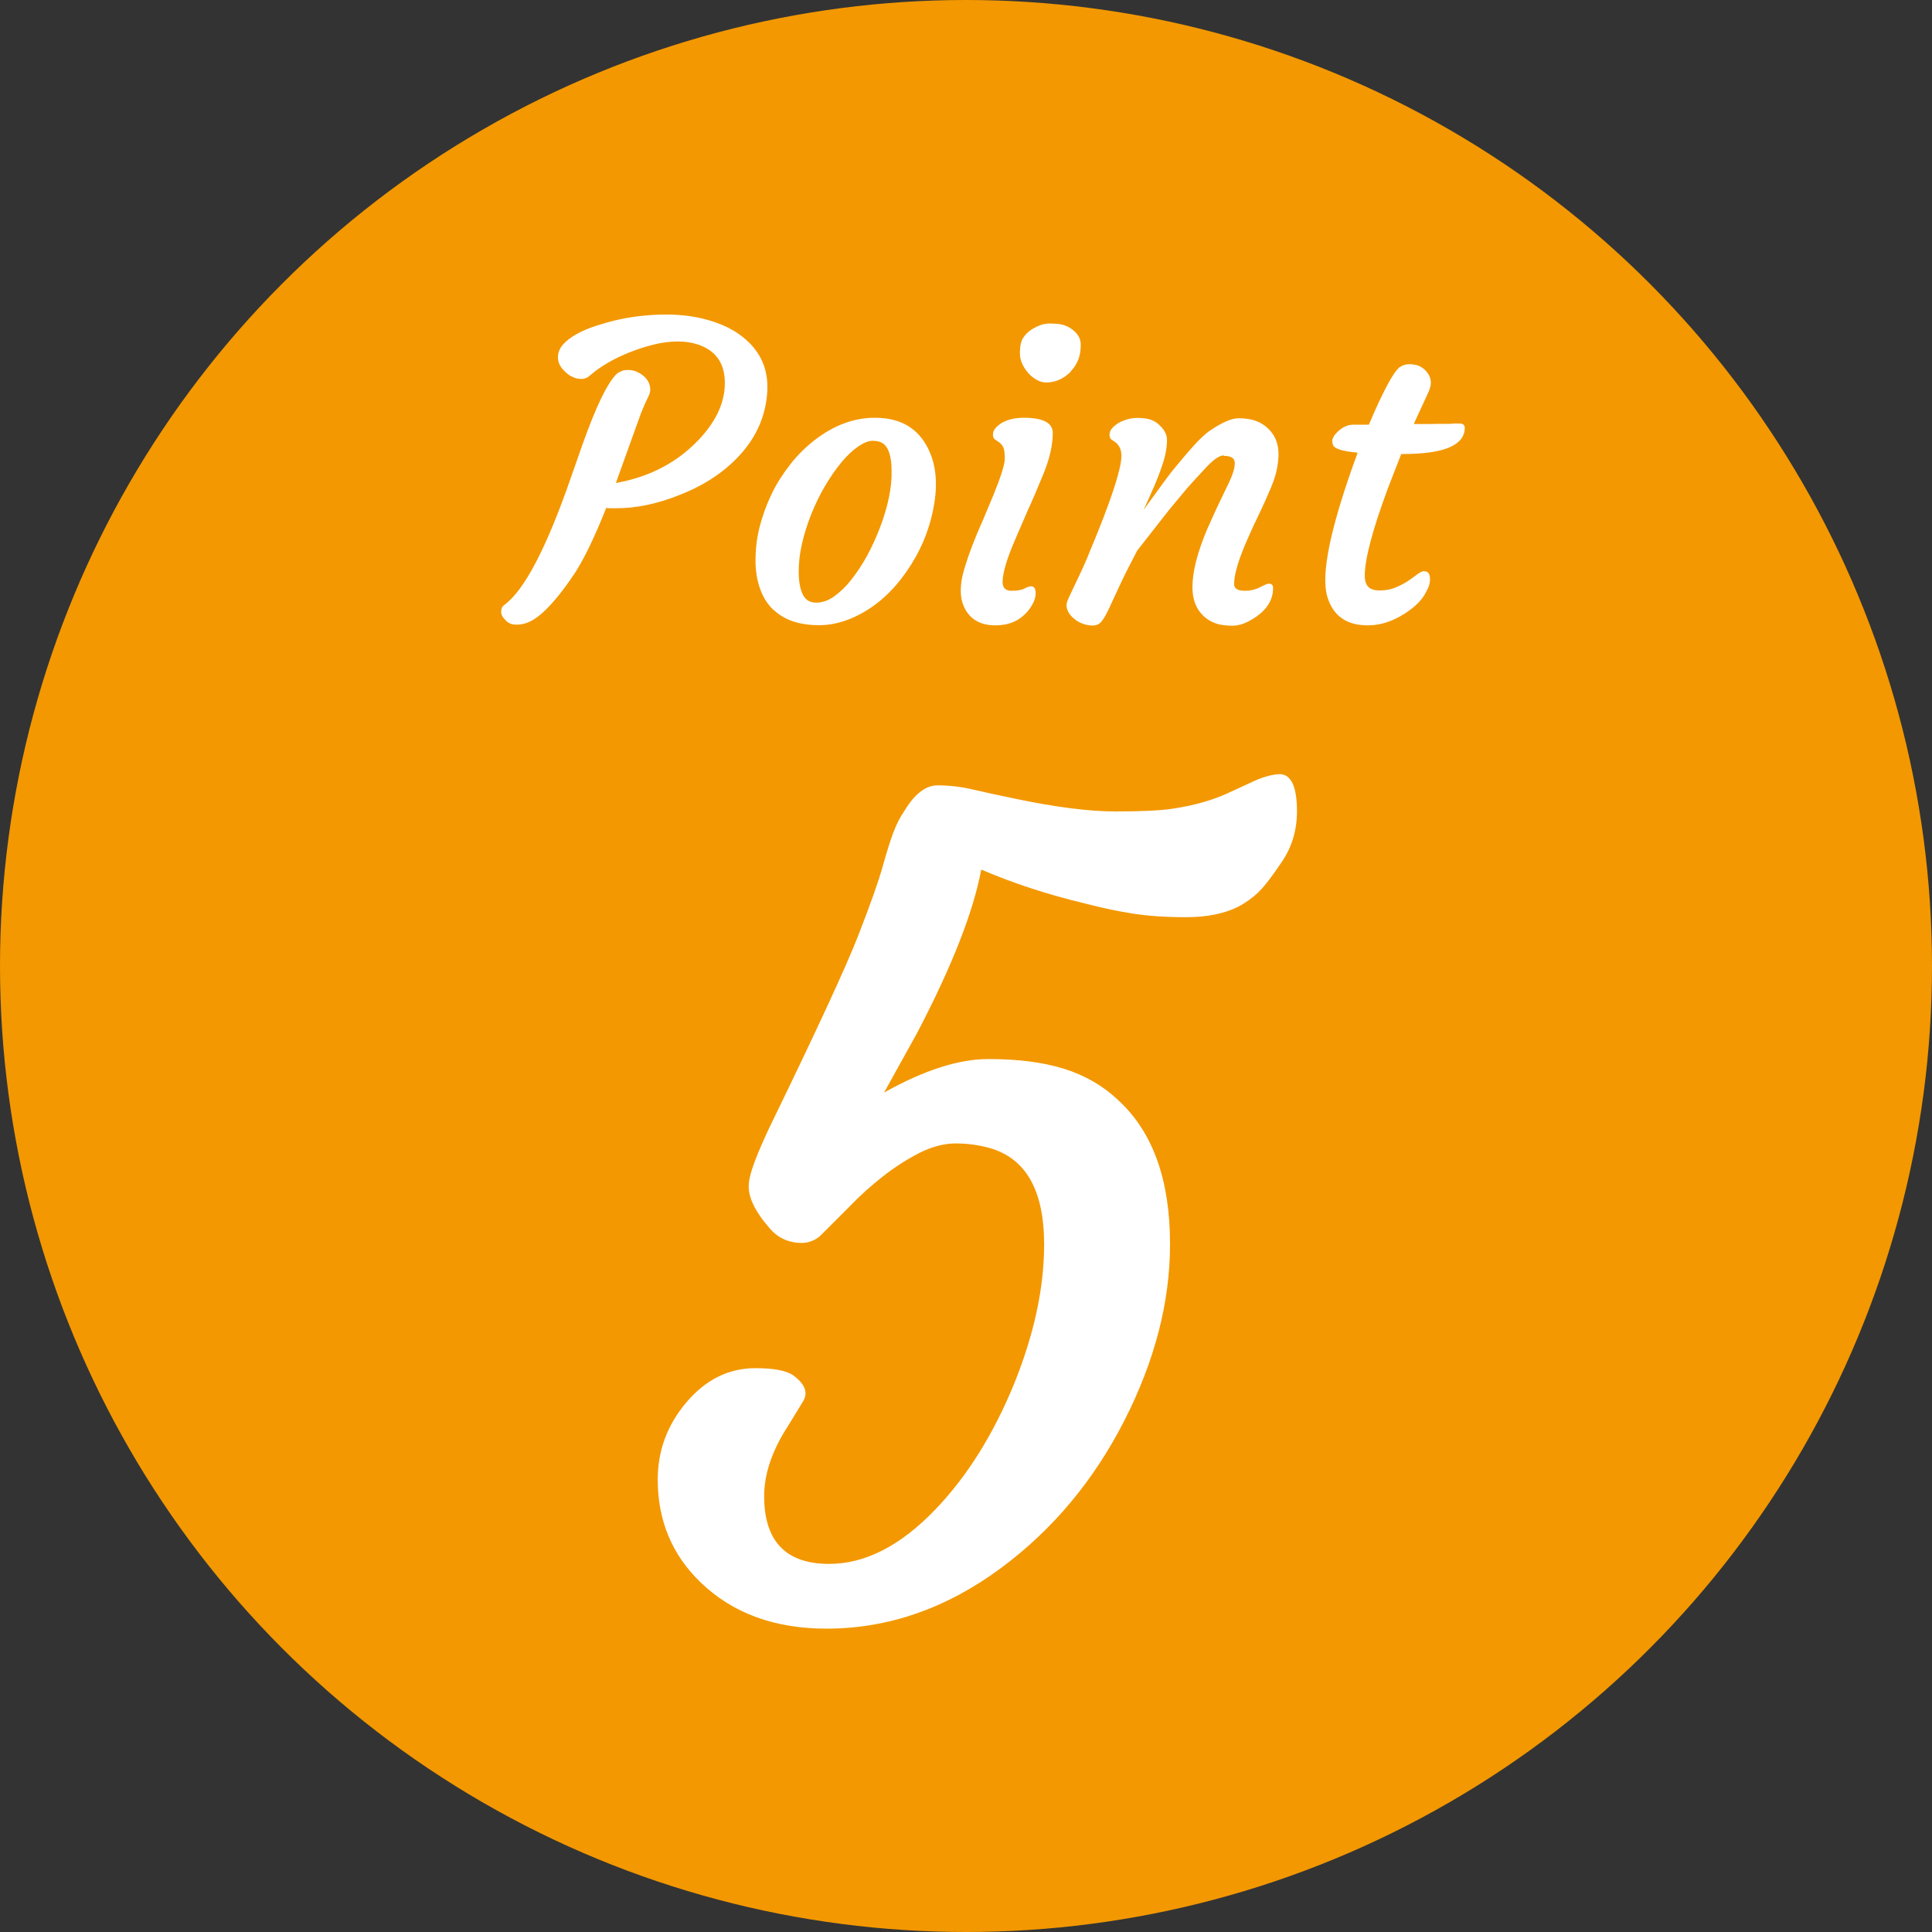
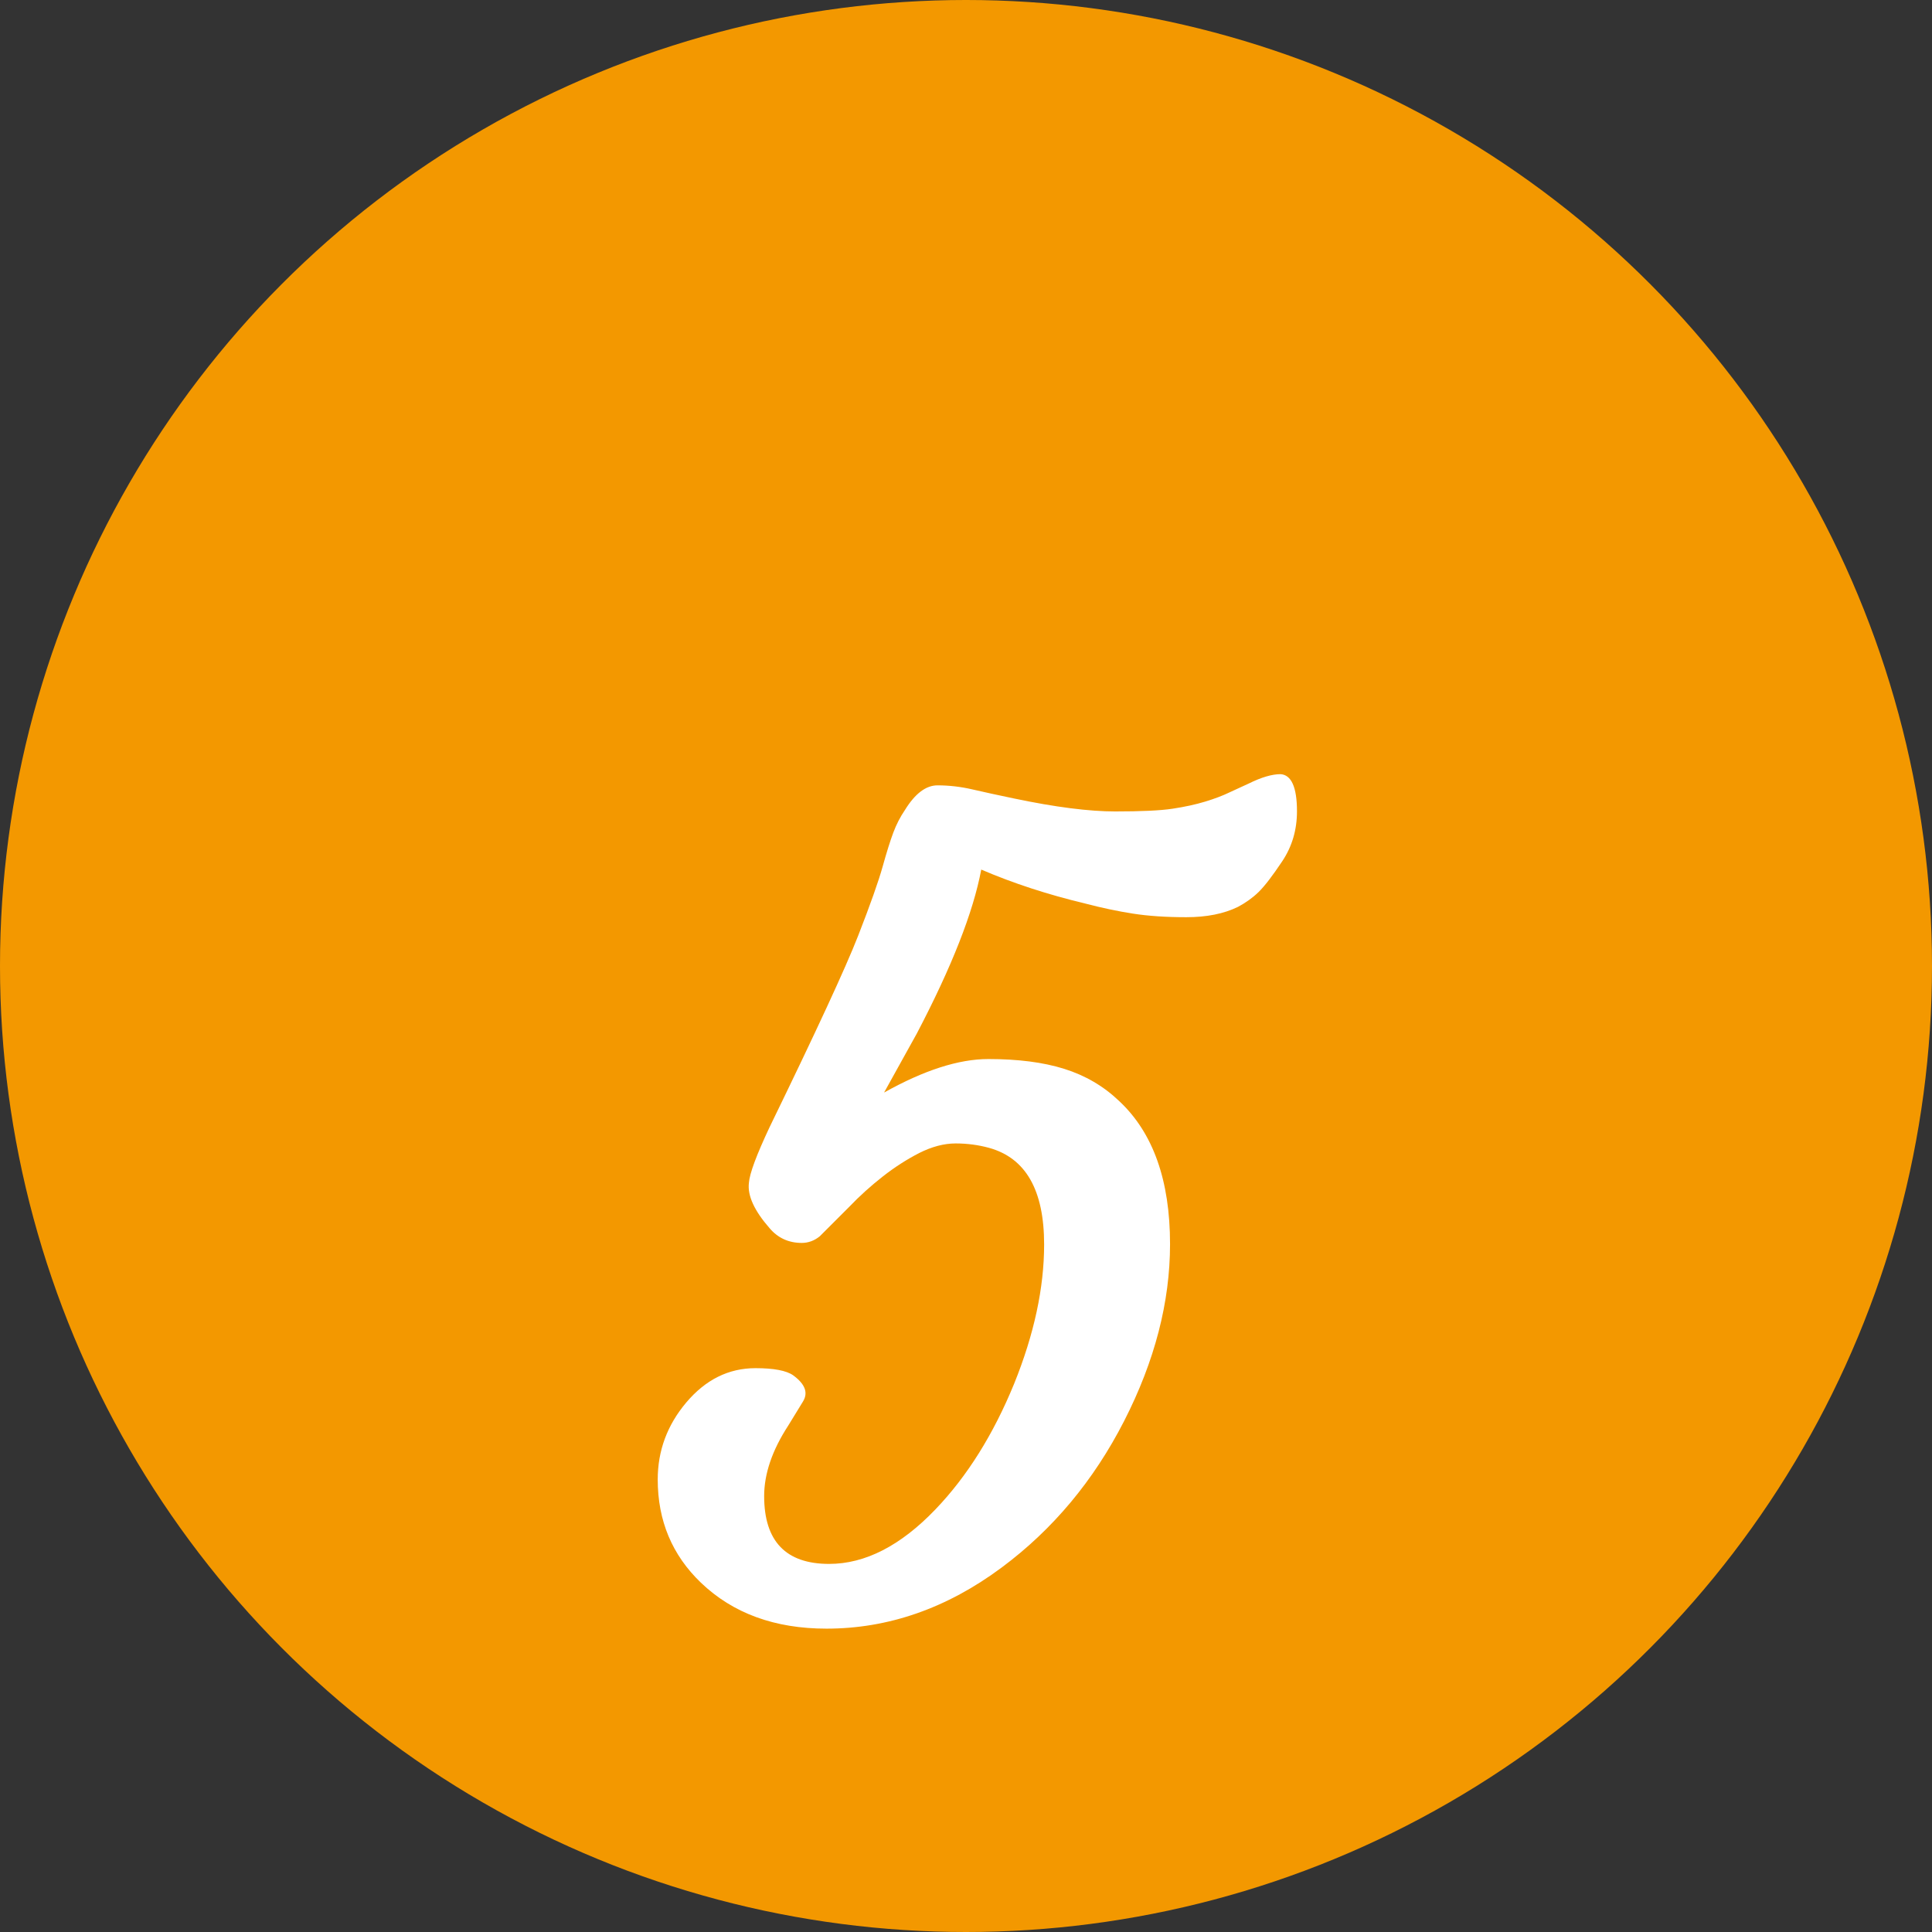
<svg xmlns="http://www.w3.org/2000/svg" id="_レイヤー_2" width="114" height="114" viewBox="0 0 114 114">
  <rect x="0" y="0" width="114" height="114" fill="#333333" stroke="none" />
  <g id="_レイヤー_">
    <circle cx="57" cy="57" r="57" style="fill:#f39800;" />
-     <path d="m33.84,33.93c-.58.87-1.15,1.58-1.71,2.12s-1.1.81-1.62.81c-.27,0-.46-.06-.6-.19-.23-.2-.34-.39-.34-.57s.06-.31.18-.4c1.18-.85,2.49-3.35,3.93-7.5l.69-1.97c.8-2.25,1.47-3.64,2.03-4.18.2-.15.4-.22.61-.22s.39.03.55.1.29.15.41.25c.27.23.4.51.4.82,0,.12-.05.29-.16.5s-.23.5-.38.86l-1.49,4.14c1.9-.34,3.46-1.13,4.7-2.36,1.16-1.15,1.73-2.33,1.73-3.54,0-1.15-.52-1.9-1.55-2.26-.35-.12-.76-.19-1.22-.19s-.94.06-1.42.18-.96.27-1.43.46c-.95.38-1.72.83-2.32,1.35-.16.15-.33.22-.52.22s-.36-.04-.53-.12-.31-.18-.43-.3c-.29-.27-.43-.55-.43-.84s.1-.54.3-.77.47-.43.81-.62.72-.35,1.16-.49.89-.27,1.35-.37c.94-.2,1.87-.29,2.79-.29s1.77.12,2.54.35,1.4.54,1.9.93c1.01.78,1.51,1.77,1.51,2.98v.19c-.07,1.48-.63,2.78-1.68,3.9-.91.98-2.09,1.75-3.54,2.31-1.3.52-2.54.77-3.7.77h-.3c-.1,0-.2,0-.29-.02-.7,1.77-1.35,3.1-1.93,3.97Z" style="fill:#fff;" />
-     <path d="m45.64,35.99c-.33-.31-.59-.71-.77-1.19s-.29-1.05-.29-1.71.07-1.32.24-1.99.41-1.32.71-1.95.68-1.21,1.11-1.76.91-1.02,1.44-1.43c1.14-.88,2.32-1.31,3.55-1.31,1.61,0,2.7.71,3.27,2.12.41,1.02.43,2.26.07,3.71-.33,1.34-.93,2.56-1.8,3.68-.87,1.12-1.89,1.91-3.07,2.38-.59.23-1.18.35-1.75.35s-1.09-.07-1.54-.22-.84-.38-1.17-.69Zm2.24-5.68c-.23.58-.42,1.17-.56,1.78s-.2,1.19-.19,1.73.09.97.25,1.28.42.46.78.46.71-.12,1.06-.37.69-.57,1.01-.98.64-.88.93-1.41.54-1.09.76-1.66c.48-1.26.71-2.38.69-3.35,0-.86-.18-1.41-.53-1.64-.14-.09-.34-.14-.59-.14s-.54.12-.87.35-.66.54-.98.93-.64.85-.95,1.37-.57,1.07-.81,1.65Z" style="fill:#fff;" />
-     <path d="m60.81,34.59c.2,0,.3.13.3.4,0,.35-.16.71-.48,1.09-.47.55-1.1.82-1.89.82-.91,0-1.53-.37-1.86-1.1-.12-.26-.19-.57-.19-.94s.06-.78.19-1.22.29-.92.48-1.42.4-1,.63-1.51l.62-1.48c.45-1.1.68-1.83.68-2.18s-.04-.58-.11-.7-.15-.2-.24-.26l-.23-.16c-.08-.05-.12-.15-.12-.29s.05-.27.16-.39.24-.23.42-.33c.35-.18.76-.27,1.23-.27,1.15,0,1.72.3,1.72.9,0,.7-.18,1.51-.55,2.41s-.68,1.63-.94,2.19l-.7,1.62c-.52,1.19-.77,2.04-.77,2.57,0,.34.17.52.52.52s.59-.04.76-.13.3-.13.38-.13Zm2.4-12.69c-.17.18-.37.33-.59.45s-.45.18-.69.21-.47,0-.69-.11-.4-.25-.56-.43c-.34-.39-.5-.79-.5-1.18s.06-.7.19-.9.29-.36.49-.49c.38-.24.73-.36,1.06-.36s.59.02.77.07.35.12.51.23c.38.26.57.57.57.94s-.05.68-.16.93-.24.46-.42.64Z" style="fill:#fff;" />
-     <path d="m72.21,26.87c-.24,0-.59.23-1.03.7s-.83.89-1.16,1.27l-1,1.2-1.92,2.45c-.45.86-.81,1.57-1.07,2.14l-.63,1.36c-.16.34-.31.57-.43.71s-.29.21-.49.21-.41-.04-.6-.11-.36-.17-.5-.29c-.3-.25-.45-.52-.45-.82,0-.12.09-.35.26-.69l.45-.95c.14-.28.3-.64.49-1.08l.66-1.61c.92-2.3,1.38-3.79,1.38-4.46,0-.36-.12-.62-.35-.8l-.23-.16c-.08-.05-.12-.15-.12-.29s.05-.27.16-.39.24-.23.42-.33c.35-.18.71-.27,1.06-.27s.63.04.83.12.36.18.49.32c.29.27.43.56.43.86s-.04.6-.11.9-.17.61-.28.91-.23.61-.36.91-.24.55-.34.77l-.23.5c-.06.12-.08.16-.05.12.87-1.2,1.44-1.98,1.71-2.32l.82-.98c.6-.7,1.07-1.17,1.42-1.39.7-.47,1.24-.7,1.64-.7s.73.05,1.01.15.51.25.71.43c.43.4.64.91.64,1.52s-.14,1.26-.42,1.93-.53,1.22-.73,1.63-.4.84-.59,1.27c-.59,1.3-.88,2.25-.88,2.85,0,.27.21.4.63.4.33,0,.63-.07.9-.21s.44-.21.52-.21c.16,0,.25.08.25.25,0,.7-.36,1.28-1.07,1.75-.48.32-.91.48-1.31.48s-.73-.04-.99-.13-.49-.22-.7-.41c-.46-.41-.69-.99-.69-1.73,0-.91.29-2.04.86-3.4.41-.93.71-1.57.88-1.91l.4-.83c.24-.5.36-.89.36-1.18s-.21-.43-.64-.43Z" style="fill:#fff;" />
-     <path d="m84.04,33.71c.23,0,.34.15.34.46,0,.26-.08.51-.23.75-.21.45-.63.88-1.27,1.29-.72.46-1.44.69-2.17.69-1.26,0-2.05-.56-2.39-1.69-.4-1.34.2-4.17,1.79-8.5-.9-.08-1.39-.23-1.46-.47-.02-.07-.04-.15-.04-.23s.04-.18.11-.29.17-.21.29-.32c.27-.23.55-.34.83-.34h.93c.84-1.98,1.45-3.1,1.8-3.38.17-.12.36-.19.57-.19s.39.03.53.08.27.13.38.23c.25.23.38.5.38.79,0,.16-.05.34-.14.54l-.87,1.89h.28c.48,0,.88,0,1.17-.01h.67c.15-.02.33-.02.56-.02s.33.08.33.25c0,1.03-1.22,1.55-3.66,1.55h-.09l-.8,2.06c-.9,2.44-1.35,4.14-1.35,5.12,0,.27.06.49.19.64s.36.23.7.23.66-.06.94-.18.53-.25.74-.39.39-.28.54-.39.28-.18.39-.18Z" style="fill:#fff;" />
    <path d="m52.18,64.46c2.34-1.31,4.39-1.97,6.14-1.97s3.24.19,4.48.58c1.24.39,2.32,1.02,3.24,1.9,2,1.87,3,4.68,3,8.44,0,3.42-.9,6.9-2.71,10.44-1.8,3.52-4.21,6.4-7.22,8.64-3.24,2.41-6.69,3.61-10.34,3.61-3.05,0-5.52-.9-7.41-2.71-1.7-1.63-2.55-3.66-2.55-6.09,0-1.7.56-3.21,1.68-4.54,1.14-1.35,2.5-2.03,4.09-2.03,1.07,0,1.82.14,2.22.42.71.52.9,1.03.58,1.55l-.87,1.42c-.95,1.46-1.42,2.85-1.42,4.16,0,2.66,1.28,4,3.83,4,2.13,0,4.22-1.07,6.28-3.22,1.87-1.95,3.42-4.43,4.64-7.41,1.18-2.92,1.77-5.66,1.77-8.22,0-3.2-1.08-5.1-3.25-5.7-.62-.17-1.28-.26-1.97-.26s-1.4.19-2.14.56c-.74.38-1.46.84-2.16,1.39-.7.55-1.36,1.14-1.98,1.79l-1.74,1.74c-.32.26-.68.39-1.06.39-.77,0-1.41-.29-1.9-.87-.9-1.03-1.31-1.92-1.22-2.67.04-.56.45-1.65,1.22-3.29,2.75-5.65,4.49-9.41,5.22-11.28.73-1.87,1.21-3.23,1.45-4.09s.45-1.53.63-2.01c.18-.48.41-.93.69-1.34.6-.97,1.24-1.45,1.92-1.45s1.37.08,2.06.24c.7.16,1.51.34,2.43.53,2.47.52,4.47.77,5.99.77s2.65-.05,3.38-.16c.73-.11,1.37-.25,1.93-.42.56-.17,1.04-.35,1.45-.55l1.13-.52c.75-.37,1.37-.55,1.87-.55.64.04.97.77.97,2.19,0,1.1-.29,2.08-.87,2.95-.58.87-1.05,1.48-1.4,1.82-.35.34-.76.63-1.21.87-.84.41-1.85.61-3.05.61s-2.24-.07-3.14-.21c-.9-.14-1.85-.34-2.84-.6-2.17-.52-4.21-1.18-6.12-2-.47,2.51-1.74,5.74-3.8,9.67l-1.93,3.48Z" style="fill:#fff;" />
  </g>
</svg>